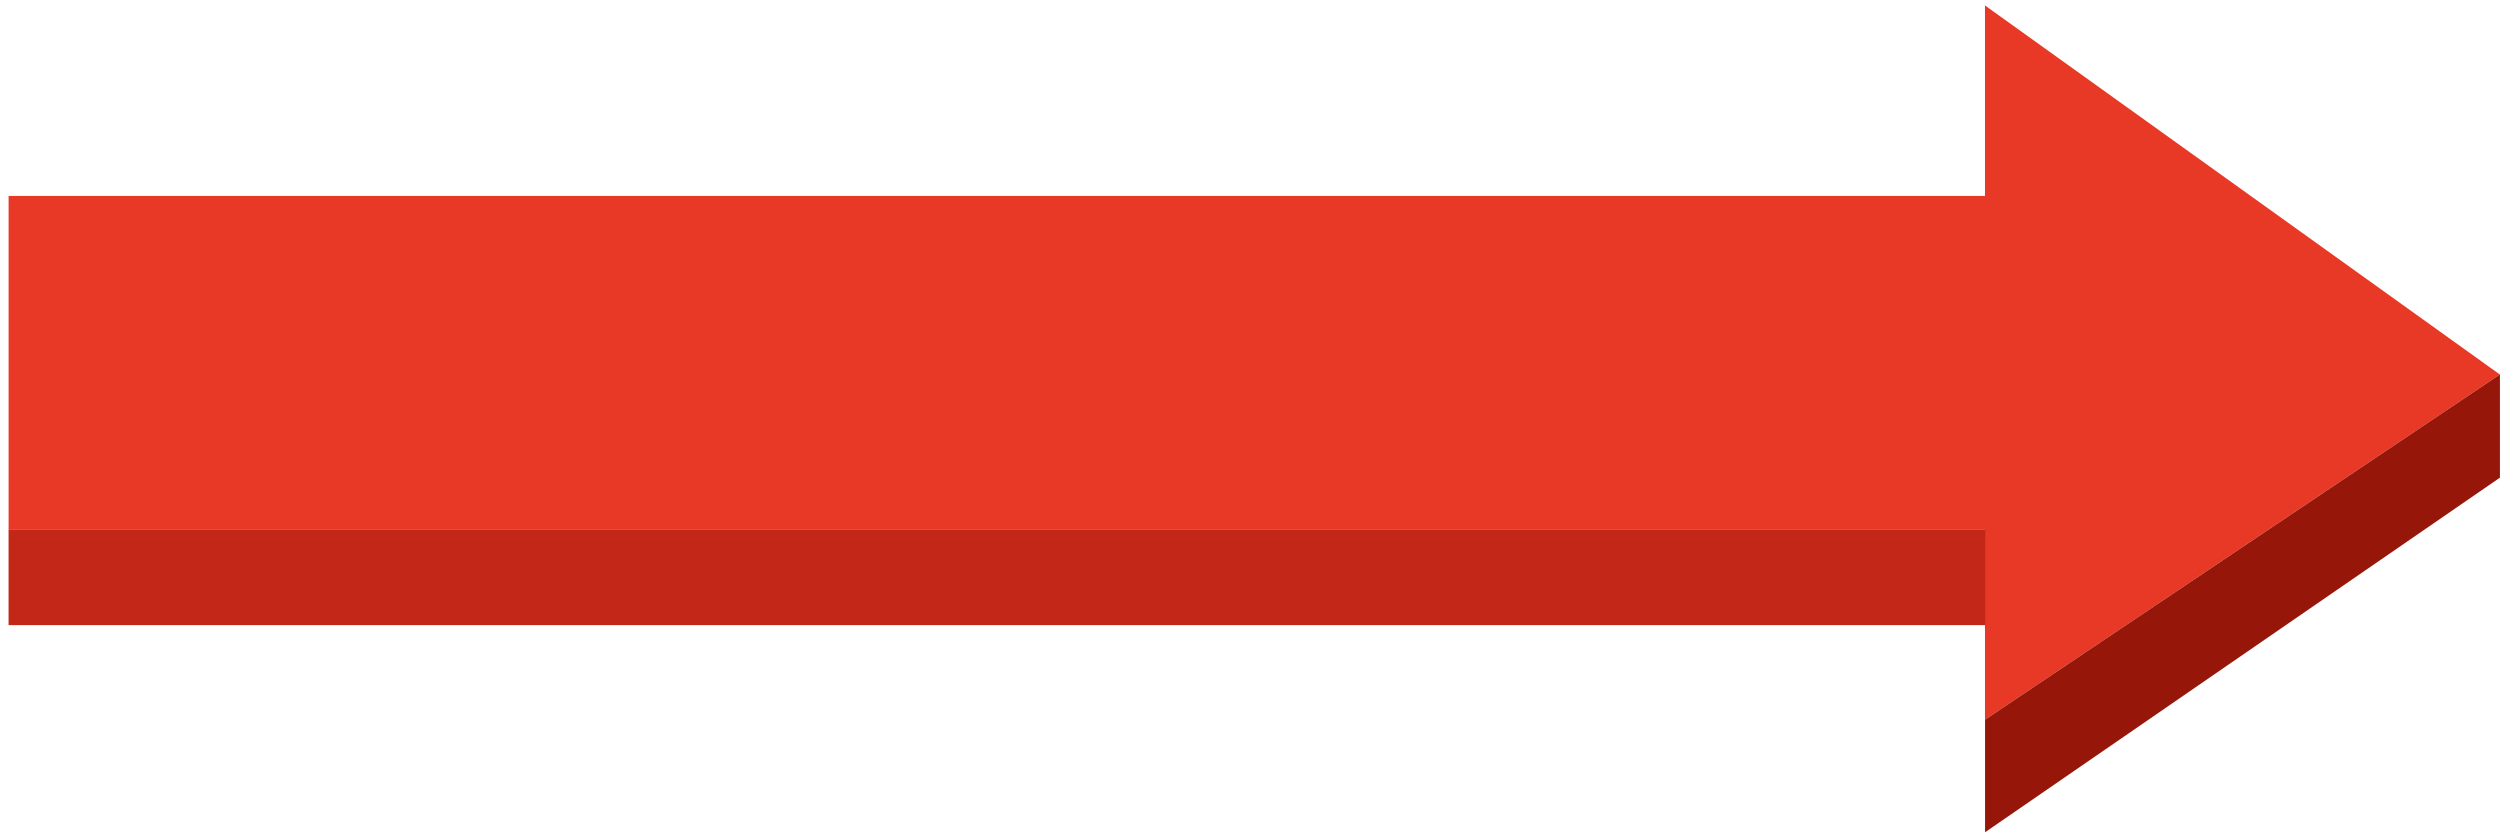
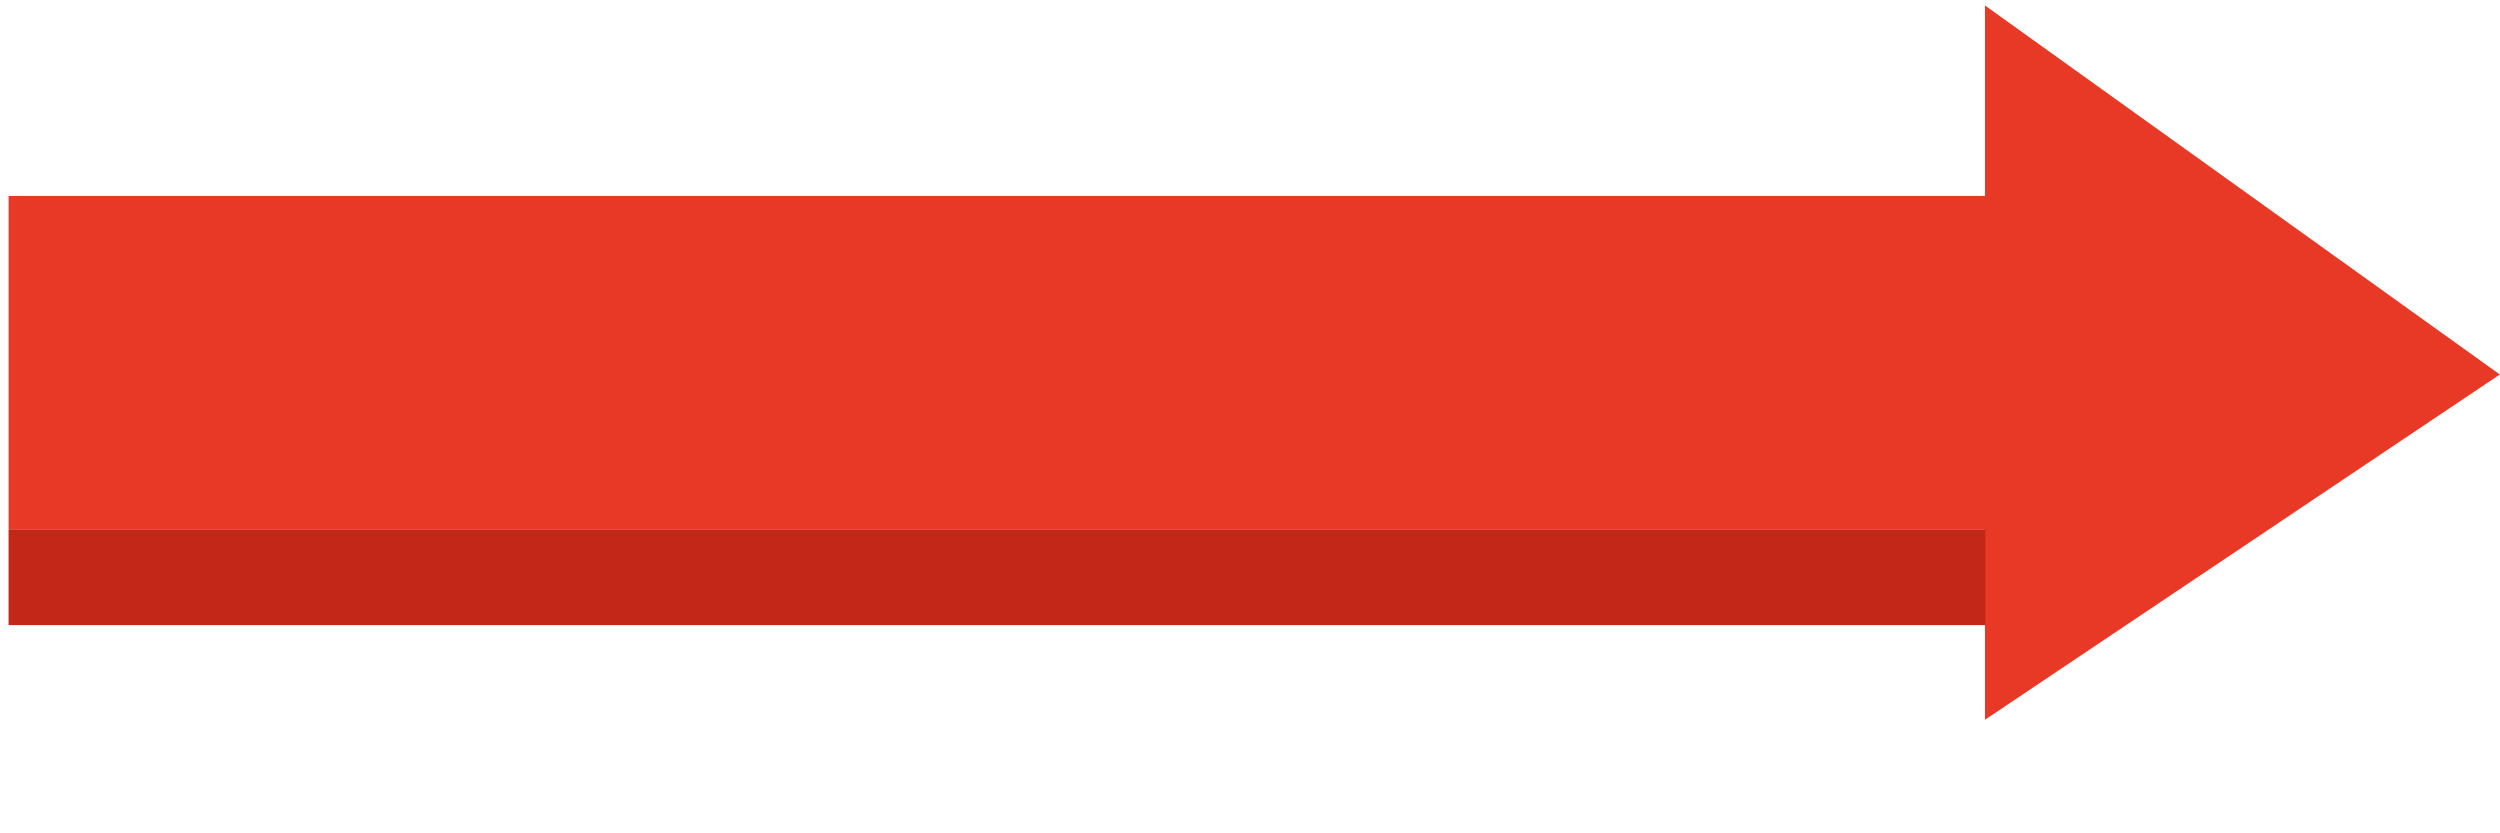
<svg xmlns="http://www.w3.org/2000/svg" width="105" height="35" viewBox="0 0 105 35" fill="none">
  <path d="M83.369 30.23V22.23L0.361 22.23V8.229L83.369 8.229V0.229L104.993 15.729L83.369 30.23Z" fill="#E83927" />
  <path d="M0.36 22.23H83.383V26.255H0.36V22.23Z" fill="#C22717" />
-   <path d="M83.372 30.227L104.997 15.726V20.061L83.372 34.955V30.227Z" fill="#961609" />
</svg>